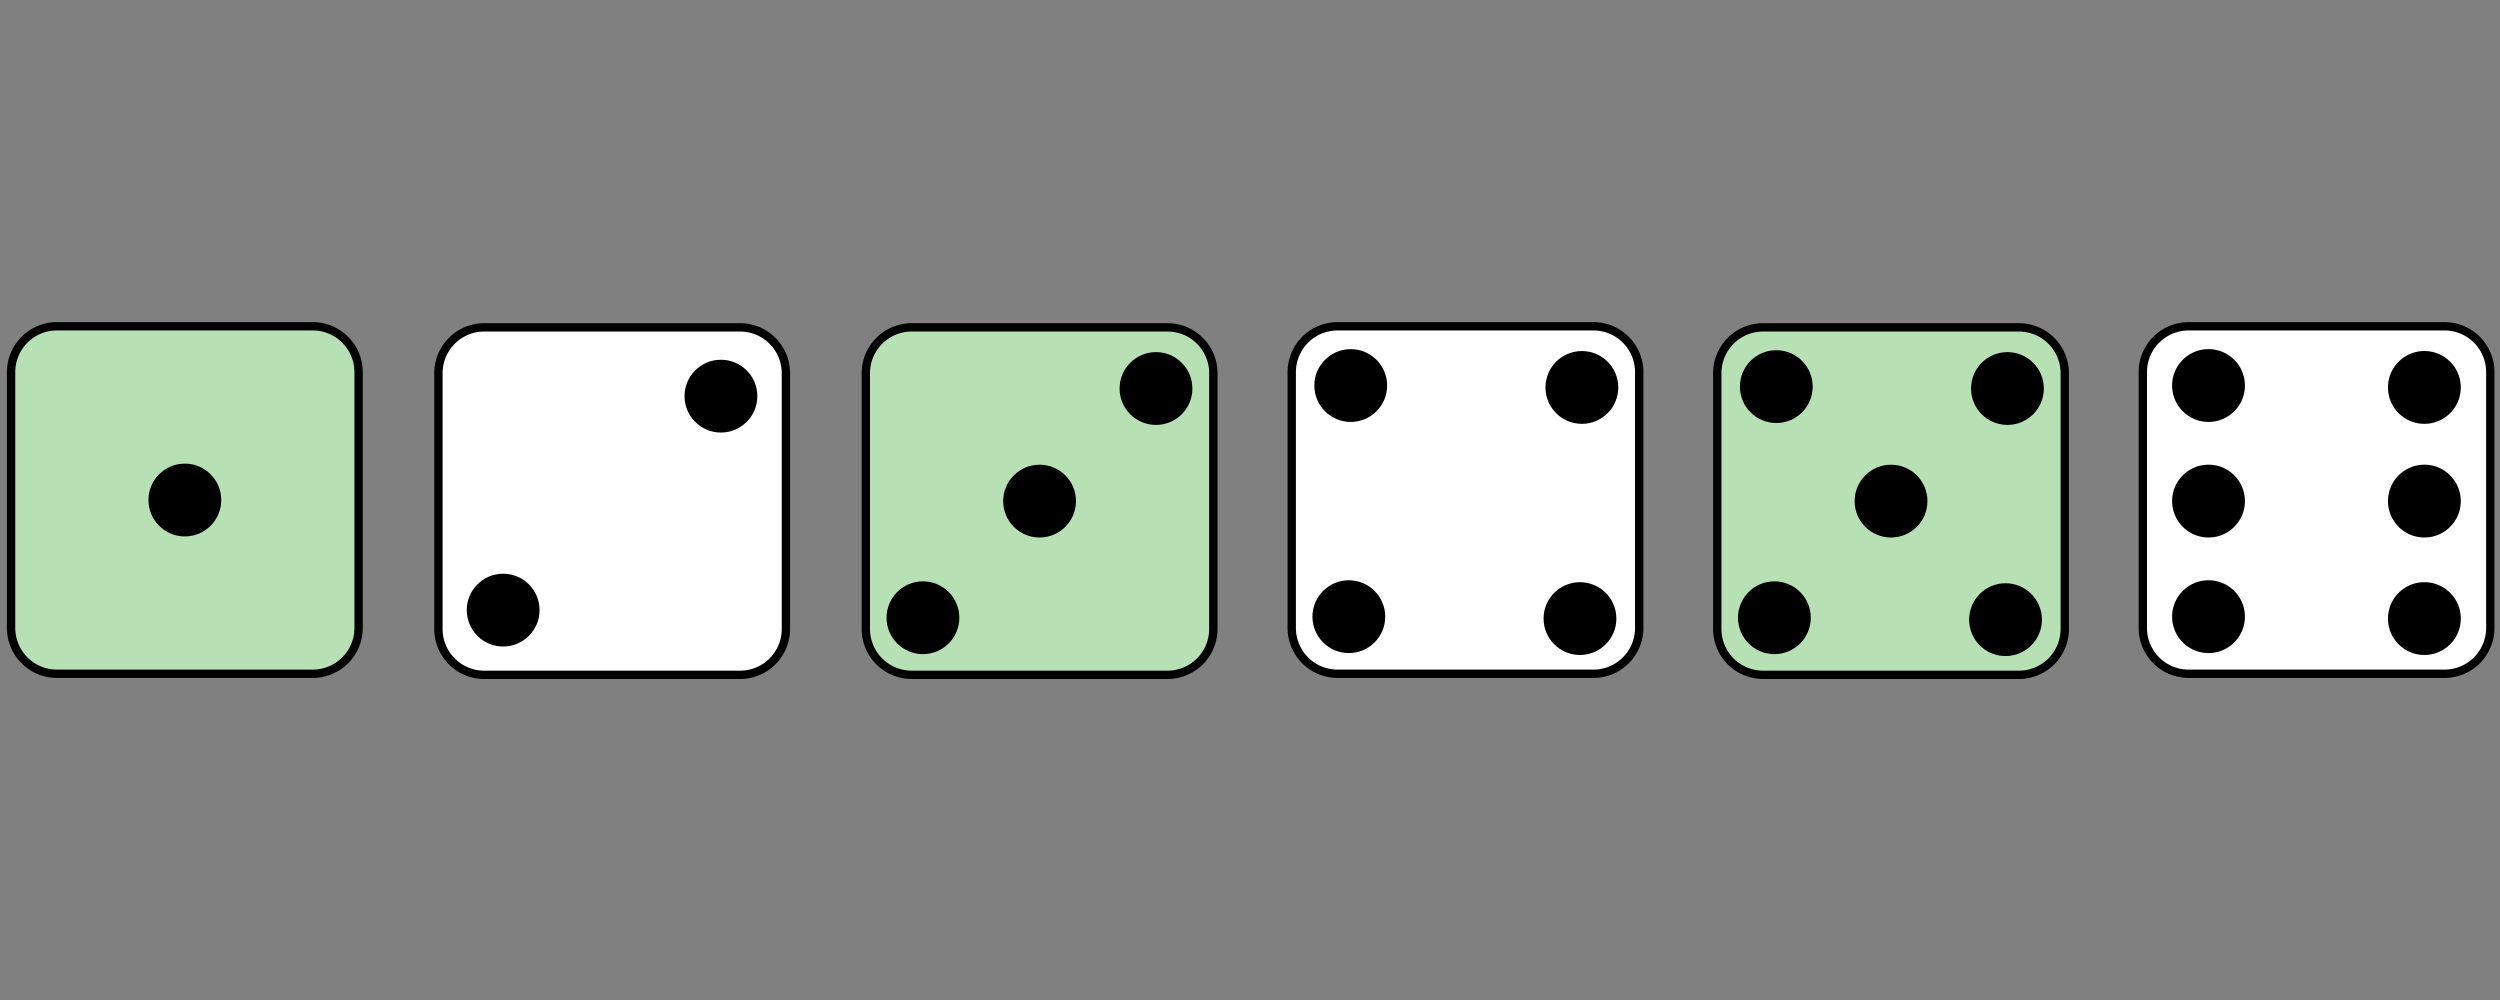
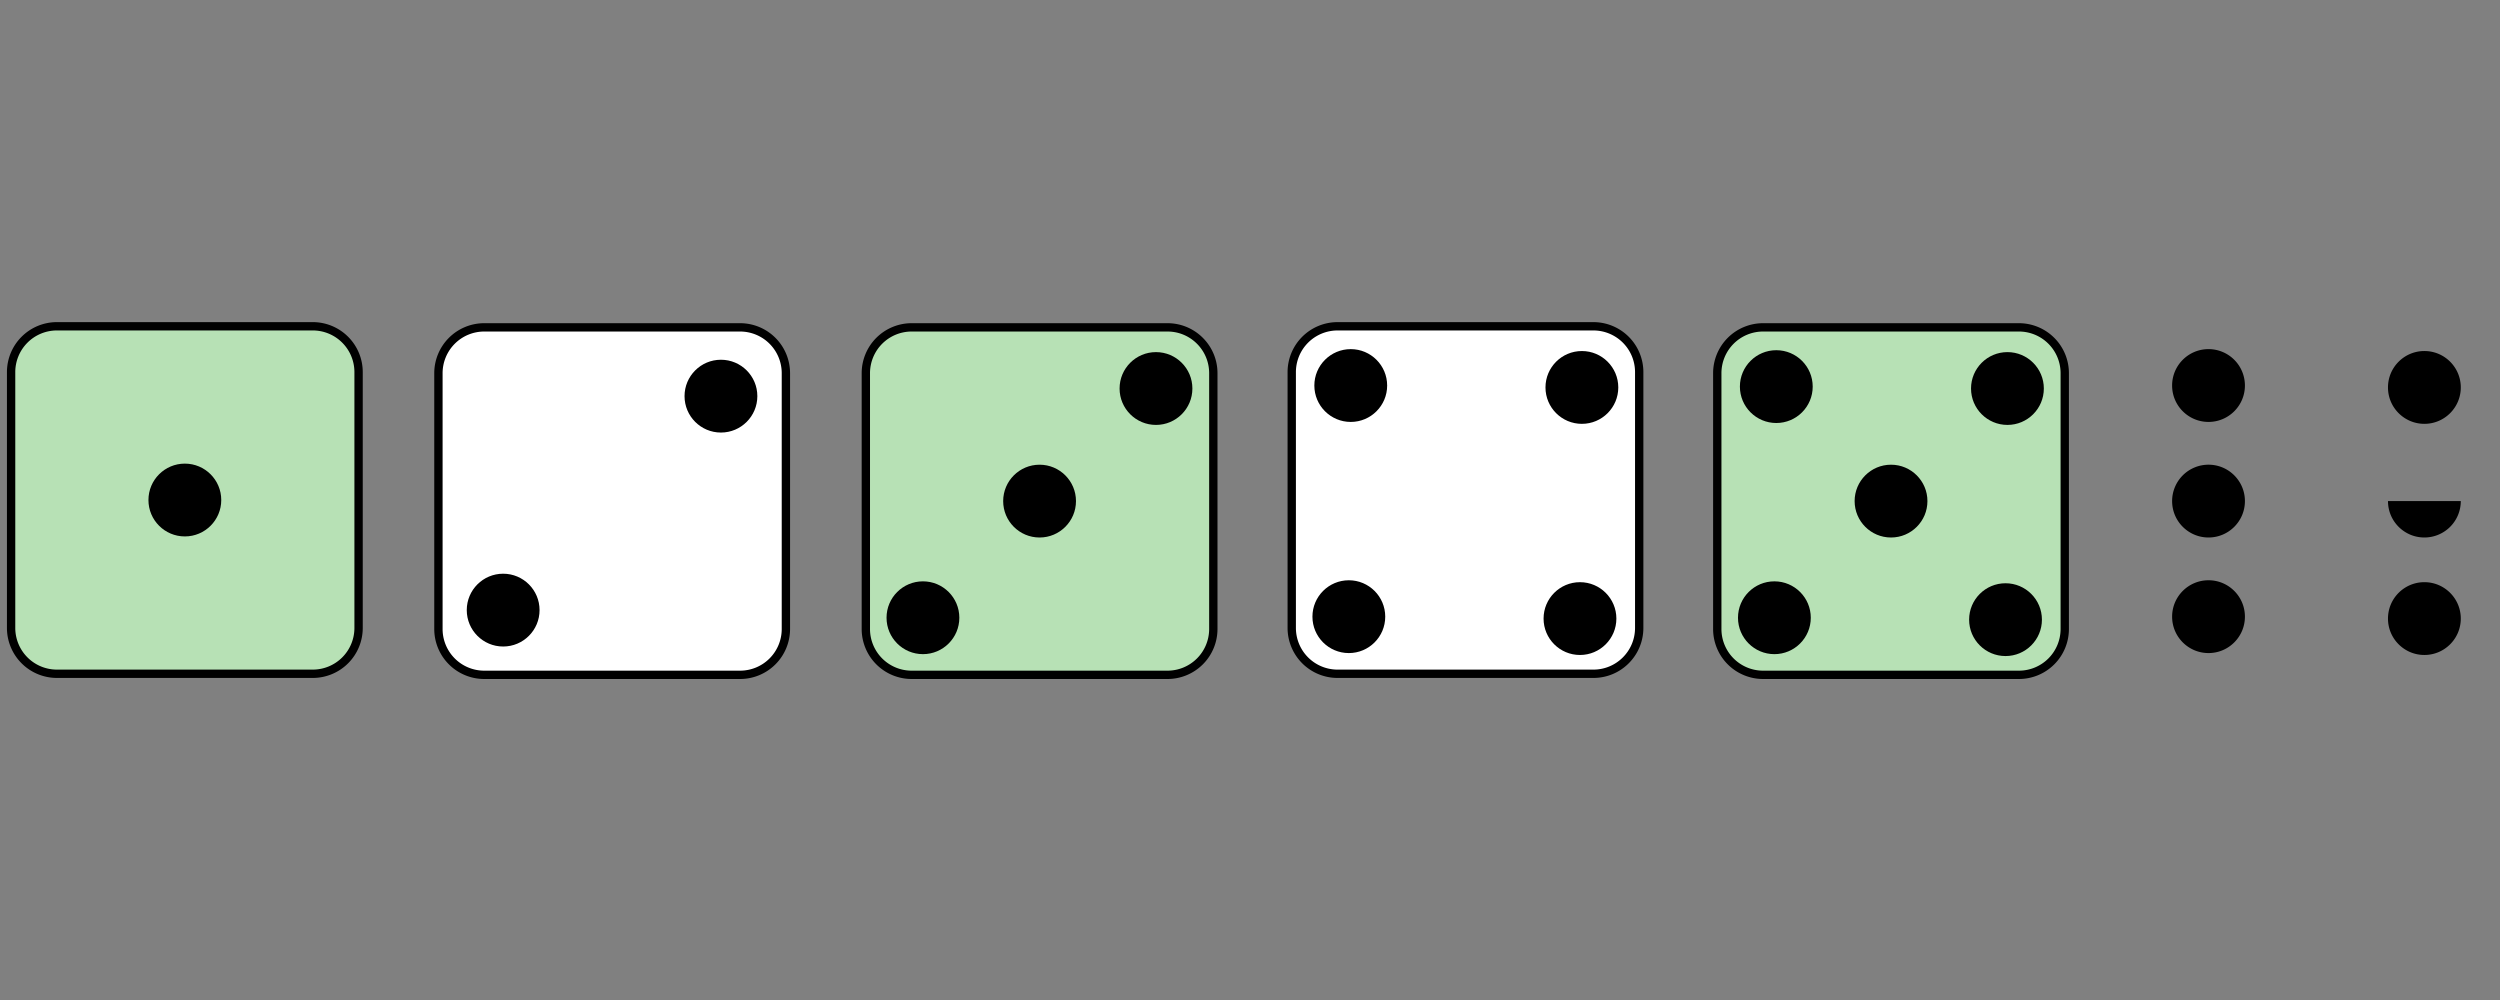
<svg xmlns="http://www.w3.org/2000/svg" xmlns:xlink="http://www.w3.org/1999/xlink" viewBox="0 0 300 120">
  <rect x="0" y="0" width="300" height="120" fill="#808080" stroke="none" />
  <symbol id="d" viewBox="-9.537 -9.539 19.074 19.078">
    <circle r="9.538" />
  </symbol>
  <symbol id="b" viewBox="-45.5 -45.5 91 91">
    <path d="M38.038 27.501c0-5.268-4.271-9.539-9.54-9.539-5.267 0-9.536 4.271-9.536 9.539 0 5.266 4.269 9.537 9.536 9.537 5.269 0 9.54-4.271 9.54-9.537zM-19.024-28.559c0-5.268-4.269-9.539-9.537-9.539s-9.537 4.271-9.537 9.539 4.269 9.537 9.537 9.537 9.537-4.269 9.537-9.537z" />
    <path fill="none" d="M-45.5-45.5h91v91h-91z" />
  </symbol>
  <symbol id="e" viewBox="-45.5 -45.5 91 91">
    <path d="M40.038 29.501c0-5.268-4.271-9.539-9.54-9.539-5.267 0-9.536 4.271-9.536 9.539 0 5.266 4.269 9.537 9.536 9.537 5.269 0 9.54-4.271 9.54-9.537zM9.538.001c0-5.268-4.271-9.539-9.54-9.539-5.268 0-9.536 4.271-9.536 9.539 0 5.266 4.269 9.537 9.536 9.537 5.269 0 9.54-4.271 9.54-9.537zM-21.024-30.559c0-5.268-4.269-9.539-9.537-9.539s-9.537 4.271-9.537 9.539 4.269 9.537 9.537 9.537 9.537-4.269 9.537-9.537z" />
    <path fill="none" d="M-45.5-45.5h91v91h-91z" />
  </symbol>
  <symbol id="c" viewBox="-45.5 -45.5 91 91">
    <path d="M40.038 29.501c0-5.268-4.271-9.539-9.54-9.539-5.267 0-9.536 4.271-9.536 9.539 0 5.266 4.269 9.537 9.536 9.537 5.269 0 9.54-4.271 9.54-9.537zM-21.024-30.559c0-5.268-4.269-9.539-9.537-9.539s-9.537 4.271-9.537 9.539 4.269 9.537 9.537 9.537 9.537-4.269 9.537-9.537zM-30.06 39.538c5.267 0 9.539-4.271 9.539-9.539 0-5.269-4.272-9.537-9.539-9.537-5.266 0-9.537 4.269-9.537 9.537-.001 5.268 4.271 9.539 9.537 9.539zM29.998-21.524c5.268 0 9.539-4.269 9.539-9.537s-4.272-9.537-9.539-9.537c-5.267 0-9.537 4.269-9.537 9.537s4.269 9.537 9.537 9.537z" />
-     <path fill="none" d="M-45.5-45.5h91v91h-91z" />
  </symbol>
  <symbol id="a" viewBox="-45.5 -45.5 91 91">
    <path d="M40.038 29.501c0-5.268-4.271-9.539-9.54-9.539-5.267 0-9.536 4.271-9.536 9.539 0 5.266 4.269 9.537 9.536 9.537 5.269 0 9.54-4.271 9.54-9.537zM9.538.001c0-5.268-4.271-9.539-9.54-9.539-5.268 0-9.536 4.271-9.536 9.539 0 5.266 4.269 9.537 9.536 9.537 5.269 0 9.54-4.271 9.54-9.537zM-21.024-30.559c0-5.268-4.269-9.539-9.537-9.539s-9.537 4.271-9.537 9.539 4.269 9.537 9.537 9.537 9.537-4.269 9.537-9.537zM-30.06 39.538c5.267 0 9.539-4.271 9.539-9.539 0-5.269-4.272-9.537-9.539-9.537-5.266 0-9.537 4.269-9.537 9.537-.001 5.268 4.271 9.539 9.537 9.539zM29.998-21.524c5.268 0 9.539-4.269 9.539-9.537s-4.272-9.537-9.539-9.537c-5.267 0-9.537 4.269-9.537 9.537s4.269 9.537 9.537 9.537z" />
    <path fill="none" d="M-45.5-45.5h91v91h-91z" />
  </symbol>
  <symbol id="f" viewBox="-45.5 -45.5 91 91">
-     <path d="M37.787 29.501c0-5.268-4.272-9.539-9.539-9.539-5.267 0-9.537 4.271-9.537 9.539 0 5.266 4.27 9.537 9.537 9.537 5.268 0 9.539-4.271 9.539-9.537zM-18.773-30.559c0-5.268-4.27-9.539-9.537-9.539-5.268 0-9.537 4.271-9.537 9.539s4.27 9.537 9.537 9.537c5.266.001 9.537-4.269 9.537-9.537zM-18.773-.279c0-5.269-4.27-9.539-9.537-9.539-5.268 0-9.537 4.271-9.537 9.539a9.537 9.537 0 0 0 9.537 9.537c5.266 0 9.537-4.27 9.537-9.537zM37.786-.279a9.537 9.537 0 0 0-9.538-9.539c-5.267 0-9.536 4.271-9.536 9.539a9.536 9.536 0 0 0 9.536 9.537 9.537 9.537 0 0 0 9.538-9.537zM-28.312 39.538a9.54 9.54 0 0 0 9.539-9.539c0-5.269-4.271-9.537-9.539-9.537-5.266 0-9.537 4.269-9.537 9.537 0 5.268 4.272 9.539 9.537 9.539zM28.248-21.524c5.268 0 9.539-4.269 9.539-9.537s-4.272-9.537-9.539-9.537c-5.267 0-9.537 4.269-9.537 9.537s4.269 9.537 9.537 9.537z" />
-     <path fill="none" d="M-45.5-45.5h91v91h-91z" />
+     <path d="M37.787 29.501c0-5.268-4.272-9.539-9.539-9.539-5.267 0-9.537 4.271-9.537 9.539 0 5.266 4.27 9.537 9.537 9.537 5.268 0 9.539-4.271 9.539-9.537zM-18.773-30.559c0-5.268-4.27-9.539-9.537-9.539-5.268 0-9.537 4.271-9.537 9.539s4.27 9.537 9.537 9.537c5.266.001 9.537-4.269 9.537-9.537zM-18.773-.279c0-5.269-4.27-9.539-9.537-9.539-5.268 0-9.537 4.271-9.537 9.539a9.537 9.537 0 0 0 9.537 9.537c5.266 0 9.537-4.27 9.537-9.537zM37.786-.279a9.537 9.537 0 0 0-9.538-9.539c-5.267 0-9.536 4.271-9.536 9.539zM-28.312 39.538a9.54 9.54 0 0 0 9.539-9.539c0-5.269-4.271-9.537-9.539-9.537-5.266 0-9.537 4.269-9.537 9.537 0 5.268 4.272 9.539 9.537 9.539zM28.248-21.524c5.268 0 9.539-4.269 9.539-9.537s-4.272-9.537-9.539-9.537c-5.267 0-9.537 4.269-9.537 9.537s4.269 9.537 9.537 9.537z" />
  </symbol>
  <path fill="#B7E1B5" stroke="#000" stroke-miterlimit="10" d="M247.77 75.483a5.499 5.499 0 0 1-5.499 5.497h-30.698a5.499 5.499 0 0 1-5.5-5.497v-30.7a5.5 5.5 0 0 1 5.5-5.5h30.698a5.5 5.5 0 0 1 5.499 5.5v30.7z" />
  <use xlink:href="#a" width="91" height="91" x="-45.5" y="-45.5" transform="matrix(.458 0 0 -.458 226.923 60.133)" overflow="visible" />
  <path fill="#FFF" stroke="#000" stroke-miterlimit="10" d="M94.307 75.483a5.498 5.498 0 0 1-5.498 5.497H58.11a5.498 5.498 0 0 1-5.499-5.497v-30.7a5.5 5.5 0 0 1 5.499-5.5h30.699a5.498 5.498 0 0 1 5.498 5.5v30.7z" />
  <use xlink:href="#b" width="91" height="91" x="-45.5" y="-45.5" transform="matrix(.458 0 0 -.458 73.46 60.133)" overflow="visible" />
  <path fill="#FFF" stroke="#000" stroke-miterlimit="10" d="M196.705 75.354c0 3.038-2.461 5.5-5.498 5.5h-30.699a5.5 5.5 0 0 1-5.499-5.5v-30.7a5.5 5.5 0 0 1 5.499-5.499h30.699a5.499 5.499 0 0 1 5.498 5.499v30.7z" />
  <use xlink:href="#c" width="91" height="91" x="-45.5" y="-45.5" transform="matrix(.458 0 0 -.458 175.857 60.004)" overflow="visible" />
  <path fill="#B7E1B5" stroke="#000" stroke-miterlimit="10" d="M43.03 75.354a5.498 5.498 0 0 1-5.499 5.499h-30.7a5.5 5.5 0 0 1-5.498-5.499v-30.7a5.5 5.5 0 0 1 5.498-5.5h30.7a5.5 5.5 0 0 1 5.499 5.5v30.7z" />
  <use xlink:href="#d" width="19.074" height="19.078" x="-9.537" y="-9.539" transform="matrix(.458 0 0 -.458 22.182 60.003)" overflow="visible" />
  <path fill="#B7E1B5" stroke="#000" stroke-miterlimit="10" d="M145.599 75.483a5.5 5.5 0 0 1-5.5 5.497H109.4a5.499 5.499 0 0 1-5.499-5.497v-30.7a5.5 5.5 0 0 1 5.499-5.5h30.699c3.036 0 5.5 2.463 5.5 5.5v30.7z" />
  <use xlink:href="#e" width="91" height="91" x="-45.5" y="-45.5" transform="matrix(.458 0 0 -.458 124.749 60.133)" overflow="visible" />
-   <path fill="#FFF" stroke="#000" stroke-miterlimit="10" d="M298.836 75.354a5.497 5.497 0 0 1-5.498 5.499h-30.699a5.499 5.499 0 0 1-5.5-5.499v-30.7a5.5 5.5 0 0 1 5.5-5.499h30.699a5.498 5.498 0 0 1 5.498 5.499v30.7z" />
  <use xlink:href="#f" width="91" height="91" x="-45.5" y="-45.5" transform="matrix(.458 0 0 -.458 277.988 60.003)" overflow="visible" />
</svg>